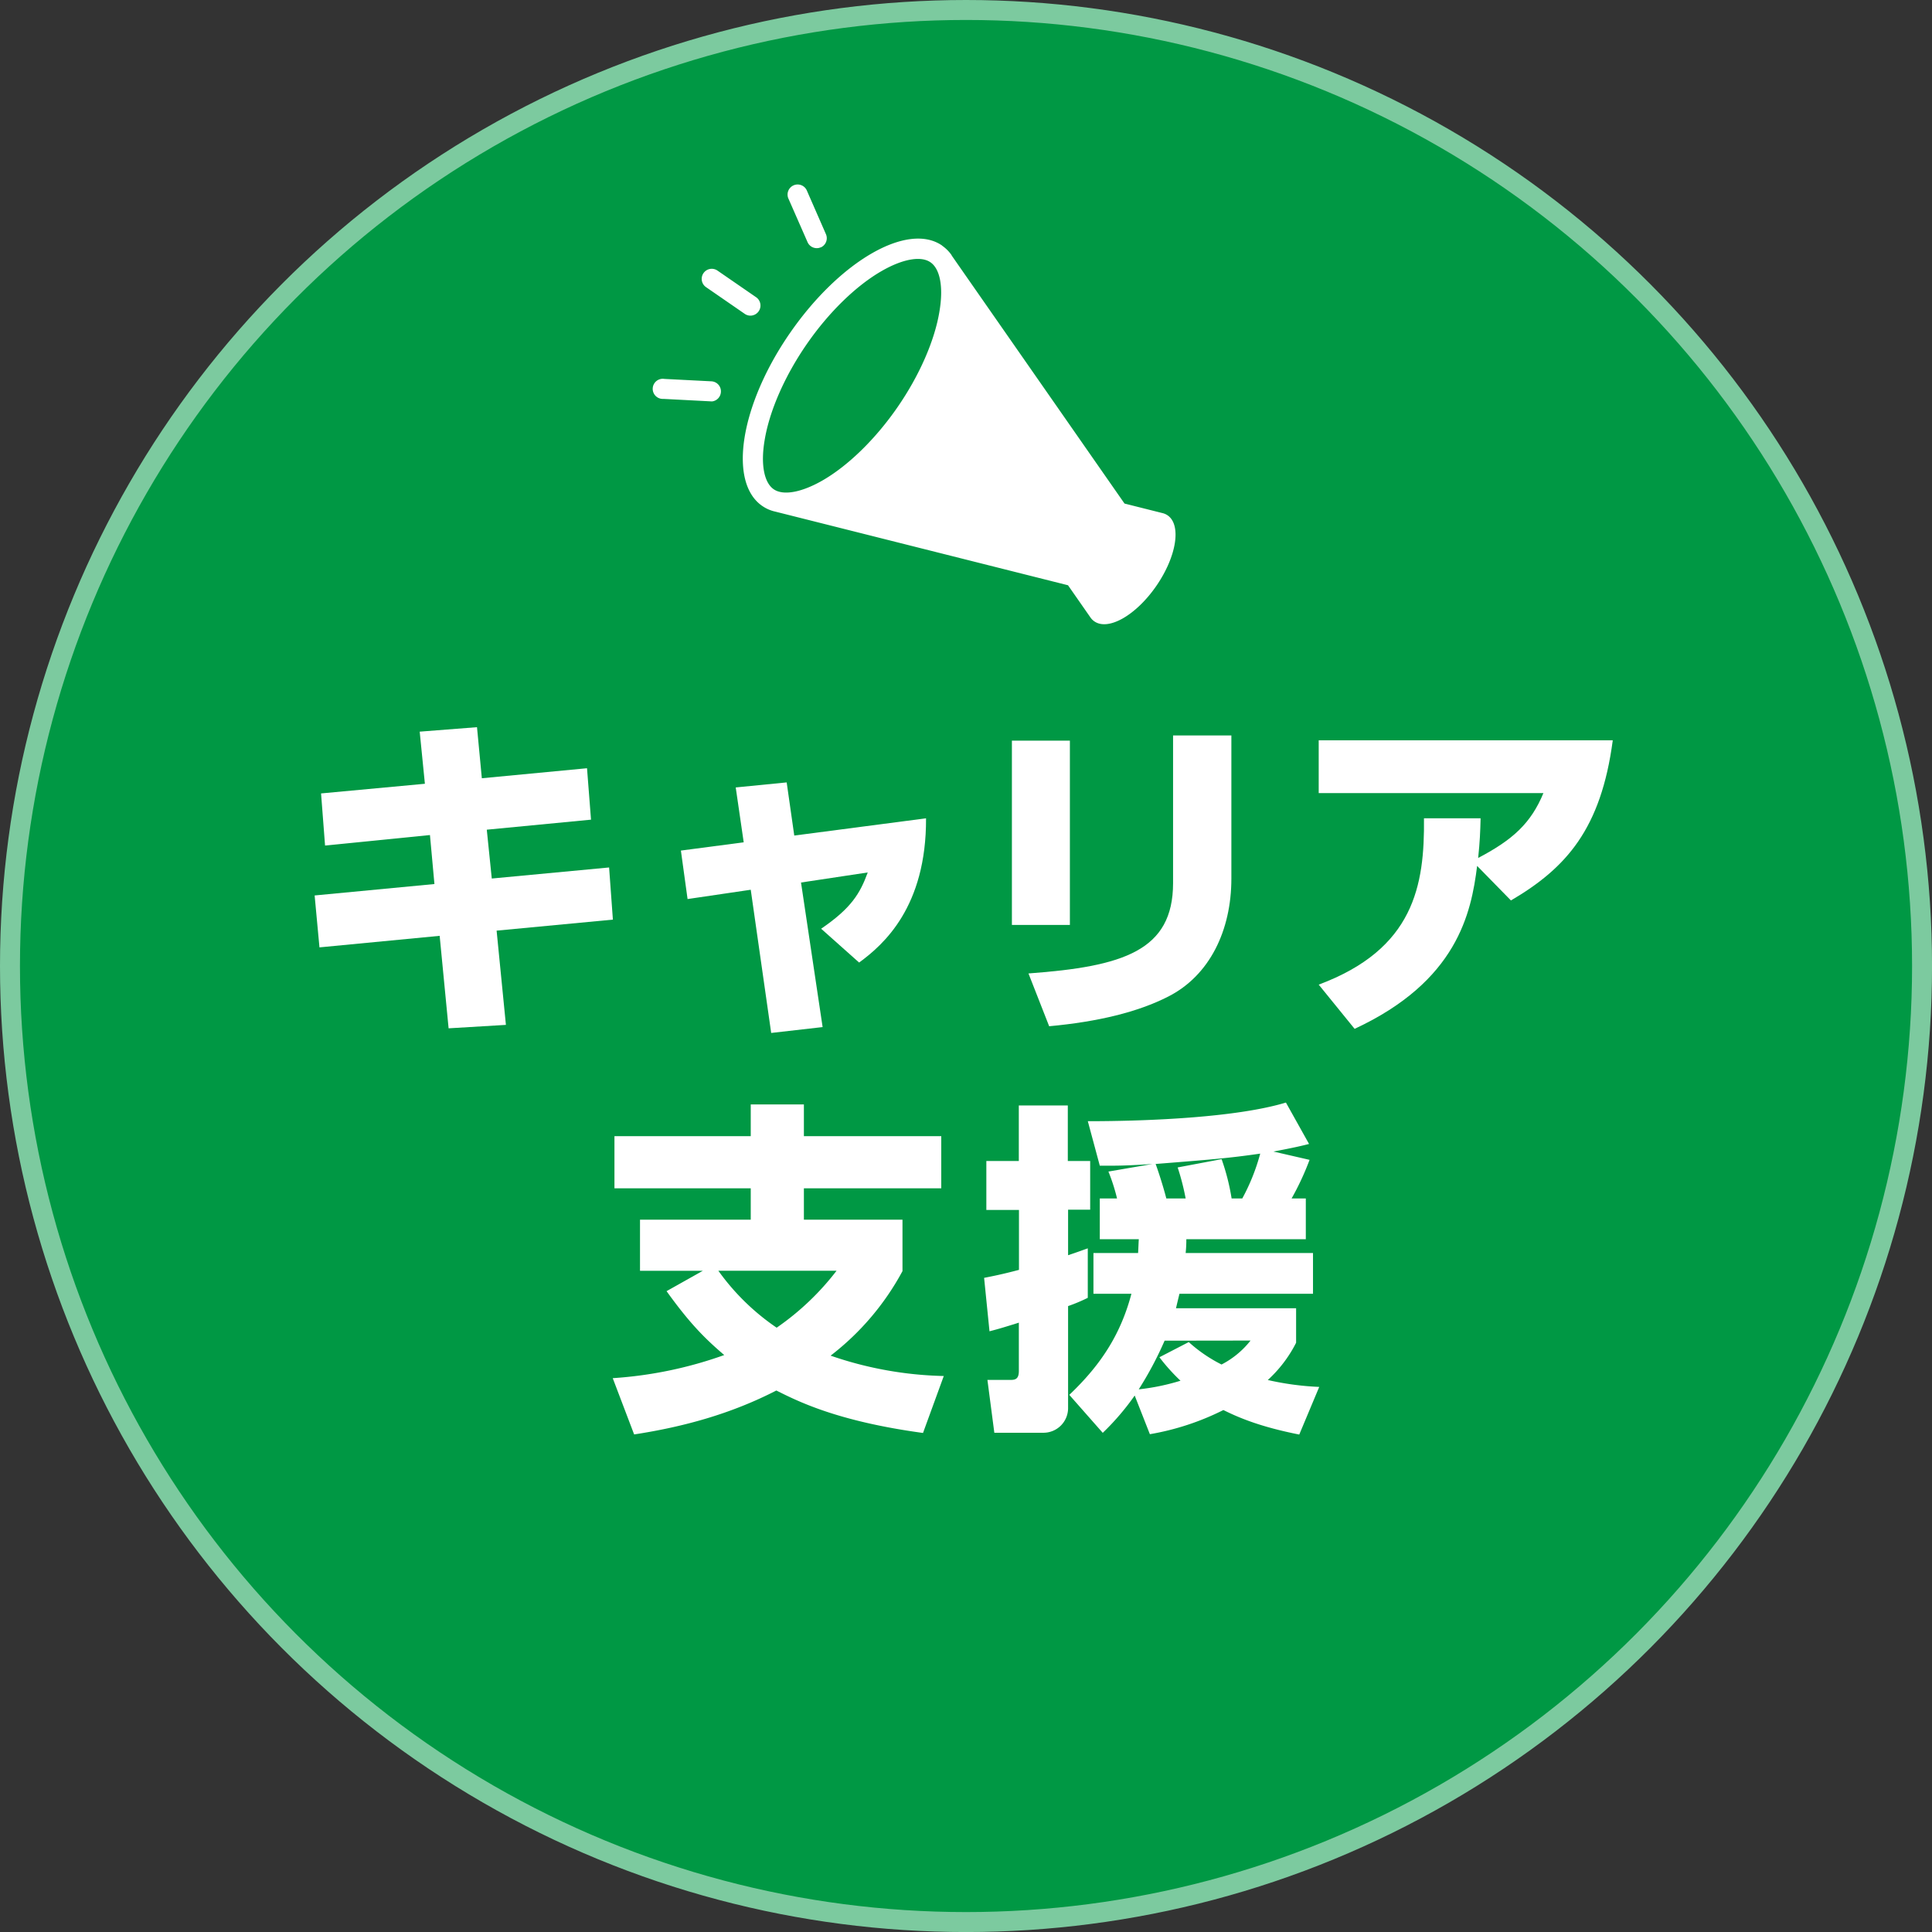
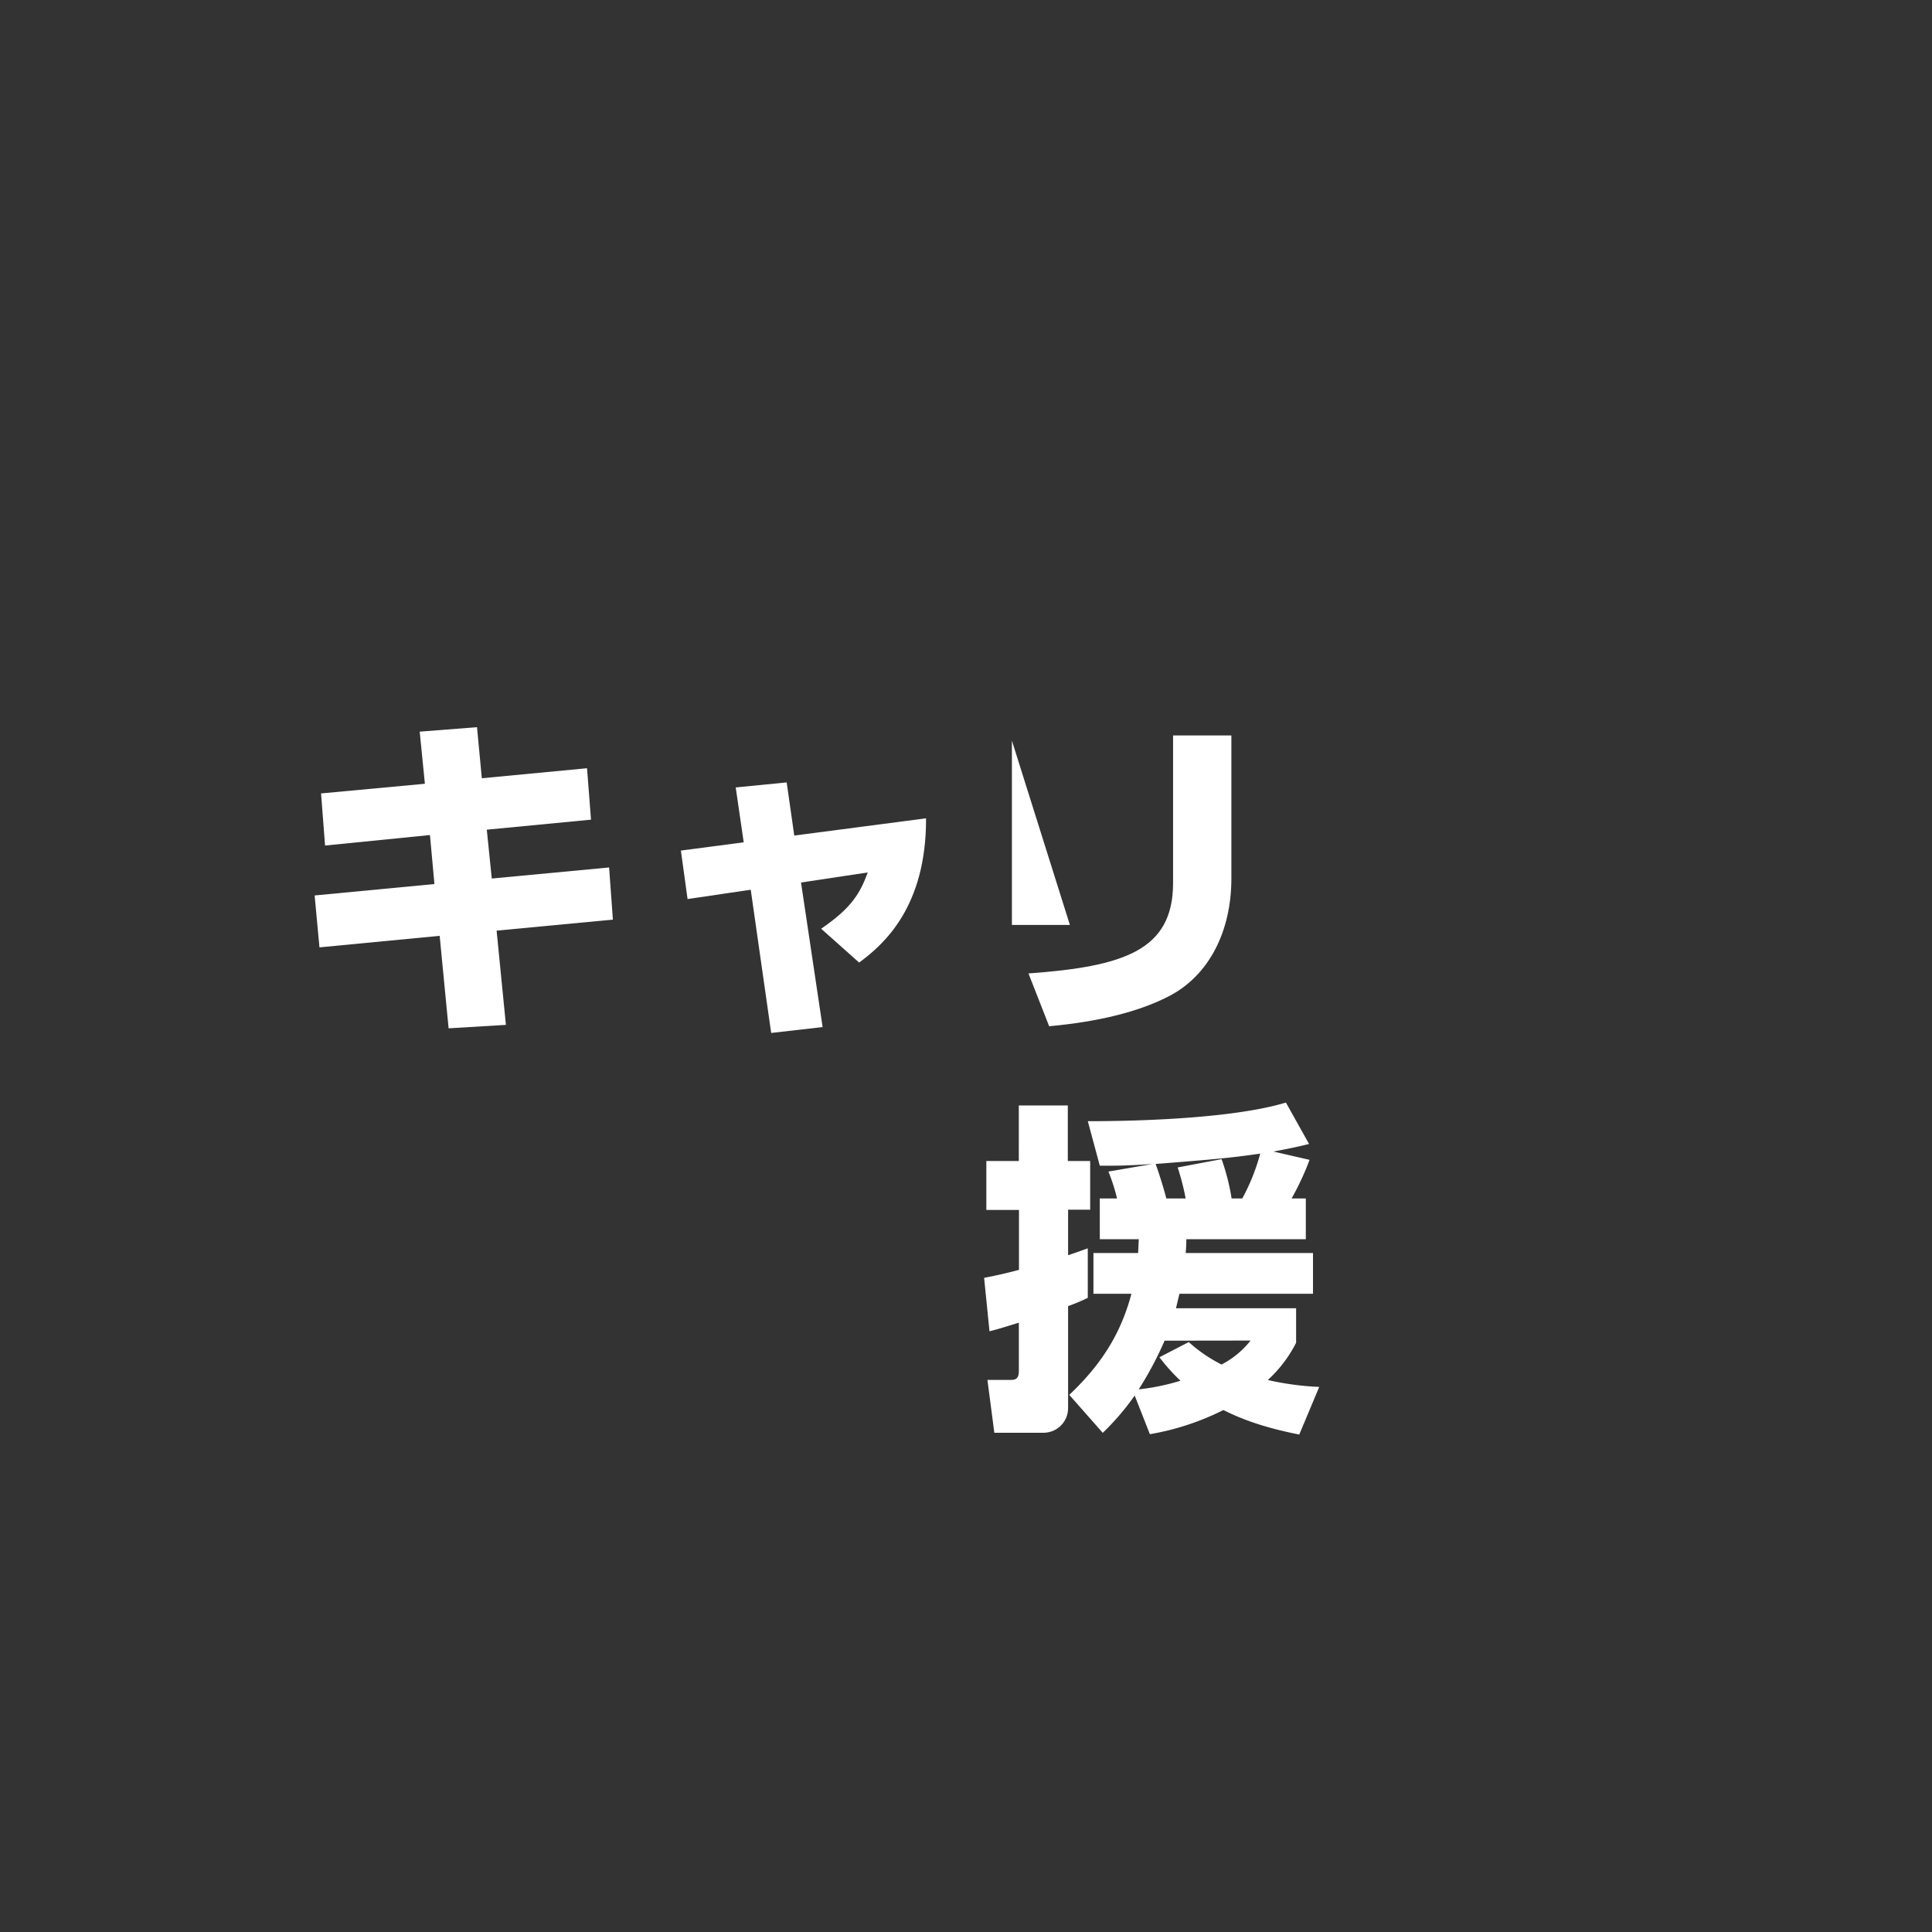
<svg xmlns="http://www.w3.org/2000/svg" viewBox="0 0 483.81 483.81">
  <rect x="0" y="0" width="483.81" height="483.81" fill="#333333" stroke="none" />
  <defs>
    <style>.cls-1{fill:#009844;stroke:#7cca9f;stroke-miterlimit:10;stroke-width:5px;}.cls-2{fill:#fff;}</style>
  </defs>
  <g id="レイヤー_2" data-name="レイヤー 2">
    <g id="レイヤー_1-2" data-name="レイヤー 1">
-       <circle class="cls-1" cx="241.91" cy="241.91" r="239.41" />
      <path class="cls-2" d="M147,192.38l1,12.88-26.1,2.51L123.15,220l29.38-2.77.95,13.06-29.12,2.76,2.33,23.6-14.35.86-2.24-23.16L80,237.24l-1.21-13,30-2.86-1.12-12.27L81.4,211.74l-1-13.05,26-2.42-1.3-13.05,14.35-1.12,1.21,12.79Z" />
      <path class="cls-2" d="M206,257.2l-12.88,1.47L188,222.81l-15.82,2.33L170.51,213l15.73-2.07-2-13.74L197,195.93l1.9,13.31,33-4.32c.09,22.21-10.63,31.63-16.76,36.12l-9.51-8.47c7.6-5.18,9.77-8.9,11.67-14.09L200.59,221Z" />
-       <path class="cls-2" d="M267.92,231.62H253.4V185.47h14.52ZM308.36,220c0,13-5.44,24.29-15.81,29.56-7.61,3.89-17.63,6.31-29.82,7.43l-5.18-13.22c23.76-1.73,36.21-5.7,36.21-22.64V184.17h14.6Z" />
-       <path class="cls-2" d="M330.23,246.57c23.86-8.9,26.54-24.8,26.36-41.65h14.18c-.09,3.54-.18,5.79-.61,9.93,8.73-4.58,13.22-8.72,16.34-16.24H330.23V185.38h73.64c-2.94,22.22-11.67,32-25.5,40.11l-8.47-8.65c-1.47,11.84-5,28.87-30.68,40.8Z" />
-       <path class="cls-2" d="M231.14,358.84c-21.52-2.93-31.37-7.95-36.73-10.63-11.24,5.79-23.08,9.08-35.61,11l-5.36-14.09a102.44,102.44,0,0,0,27.92-5.79c-4.67-4-8.47-7.69-14.44-16l9.08-5.1H160.27V305.43H188v-7.86H153.87V284.52H188v-7.95h13.31v7.95h34.4v13.05h-34.4v7.86H226v12.88a66.36,66.36,0,0,1-18,21.17,92.68,92.68,0,0,0,28.34,5.1Zm-51.25-40.62a58,58,0,0,0,14.6,14.26,66.43,66.43,0,0,0,15-14.26Z" />
+       <path class="cls-2" d="M267.92,231.62H253.4V185.47ZM308.36,220c0,13-5.44,24.29-15.81,29.56-7.61,3.89-17.63,6.31-29.82,7.43l-5.18-13.22c23.76-1.73,36.21-5.7,36.21-22.64V184.17h14.6Z" />
      <path class="cls-2" d="M246.44,320c2.16-.43,4.41-.86,8.73-2v-15H247V290.74h8.13V276.83h12.27v13.91H273v12.19h-5.53v11.4c2.85-.95,3.46-1.21,4.93-1.72V325a41.88,41.88,0,0,1-4.93,2.07v25.5a6.17,6.17,0,0,1-6.22,6.22H249l-1.73-13.23h5.79c1.21,0,2.08-.25,2.08-2.24v-12.1c-4.67,1.47-5.71,1.73-7.35,2.16Zm81.5-29.55a68.76,68.76,0,0,1-4.5,9.67H327v10.2H297.08a30.27,30.27,0,0,1-.17,3.46H328.8v10.2H295.36c-.61,2.5-.7,2.94-.87,3.63h30.08v8.64a32.48,32.48,0,0,1-7.09,9.33,71.1,71.1,0,0,0,12.88,1.73l-5,11.93c-9.6-1.9-15-4.15-19-6.14a65.53,65.53,0,0,1-18.41,6.05l-3.8-9.68a63.29,63.29,0,0,1-8,9.34l-8.38-9.51c8.3-7.86,13-15.64,15.56-25.32h-9.51v-10.2H285c.09-1.38.09-2.16.18-3.46h-9.77v-10.2h4.32a47.56,47.56,0,0,0-2.16-6.74l11.06-1.9c-7.43.52-10.37.43-13.22.43l-3-11.14c15.81,0,37.51-1,49.61-4.67l5.79,10.37c-2.08.52-3.46.86-8.91,1.9Zm-36.3,45.28a87.69,87.69,0,0,1-6.48,12.19,55.58,55.58,0,0,0,10.46-2.16,47.79,47.79,0,0,1-5.28-5.88l7.35-3.8a36.58,36.58,0,0,0,8.21,5.62,22.18,22.18,0,0,0,7.26-6Zm19.45-35.61a51.06,51.06,0,0,0,4.49-11.23c-7.78,1.12-12,1.47-26.19,2.59.43,1.13,1.82,5.27,2.68,8.64h4.84a60.44,60.44,0,0,0-2-7.77l11-2.08a55.36,55.36,0,0,1,2.51,9.85Z" />
-       <path class="cls-2" d="M188.38,79a2.48,2.48,0,0,1-1.89-.41l-9.68-6.68a2.52,2.52,0,0,1,2.86-4.15l9.69,6.68a2.53,2.53,0,0,1-1,4.56Zm-7.85,19.14a2.51,2.51,0,0,0-2.38-2.65l-11.76-.6a2.52,2.52,0,1,0-.26,5l11.75.61a2.28,2.28,0,0,0,.59,0A2.52,2.52,0,0,0,180.53,98.11Zm25-36.18a2.52,2.52,0,0,0,1.3-3.32L202.1,47.83a2.52,2.52,0,1,0-4.62,2l4.73,10.77A2.52,2.52,0,0,0,205,62.1,2.26,2.26,0,0,0,205.53,61.93Zm30.39-.44a9.52,9.52,0,0,1,2.39,2.39l0,.06L281.6,126.1l9.43,2.37.2.05a3.89,3.89,0,0,1,1.17.54c3.5,2.42,2.23,10.32-2.83,17.66s-12,11.31-15.51,8.89a3.73,3.73,0,0,1-1-1l0,0-5.61-8.05-73.22-18.42-.49-.12a9.16,9.16,0,0,1-2.87-1.33c-8.6-5.94-5.49-25.35,7-43.36S227.32,55.55,235.92,61.49ZM233,65.68c-2.38-1.65-6.94-.84-12.18,2.17-6.46,3.7-13.32,10.4-18.83,18.38s-9.35,16.77-10.53,24.11c-1,6-.1,10.52,2.28,12.17s6.94.83,12.19-2.17c6.45-3.7,13.32-10.4,18.83-18.38s9.35-16.77,10.52-24.12C236.27,71.88,235.42,67.33,233,65.68Z" />
    </g>
  </g>
</svg>